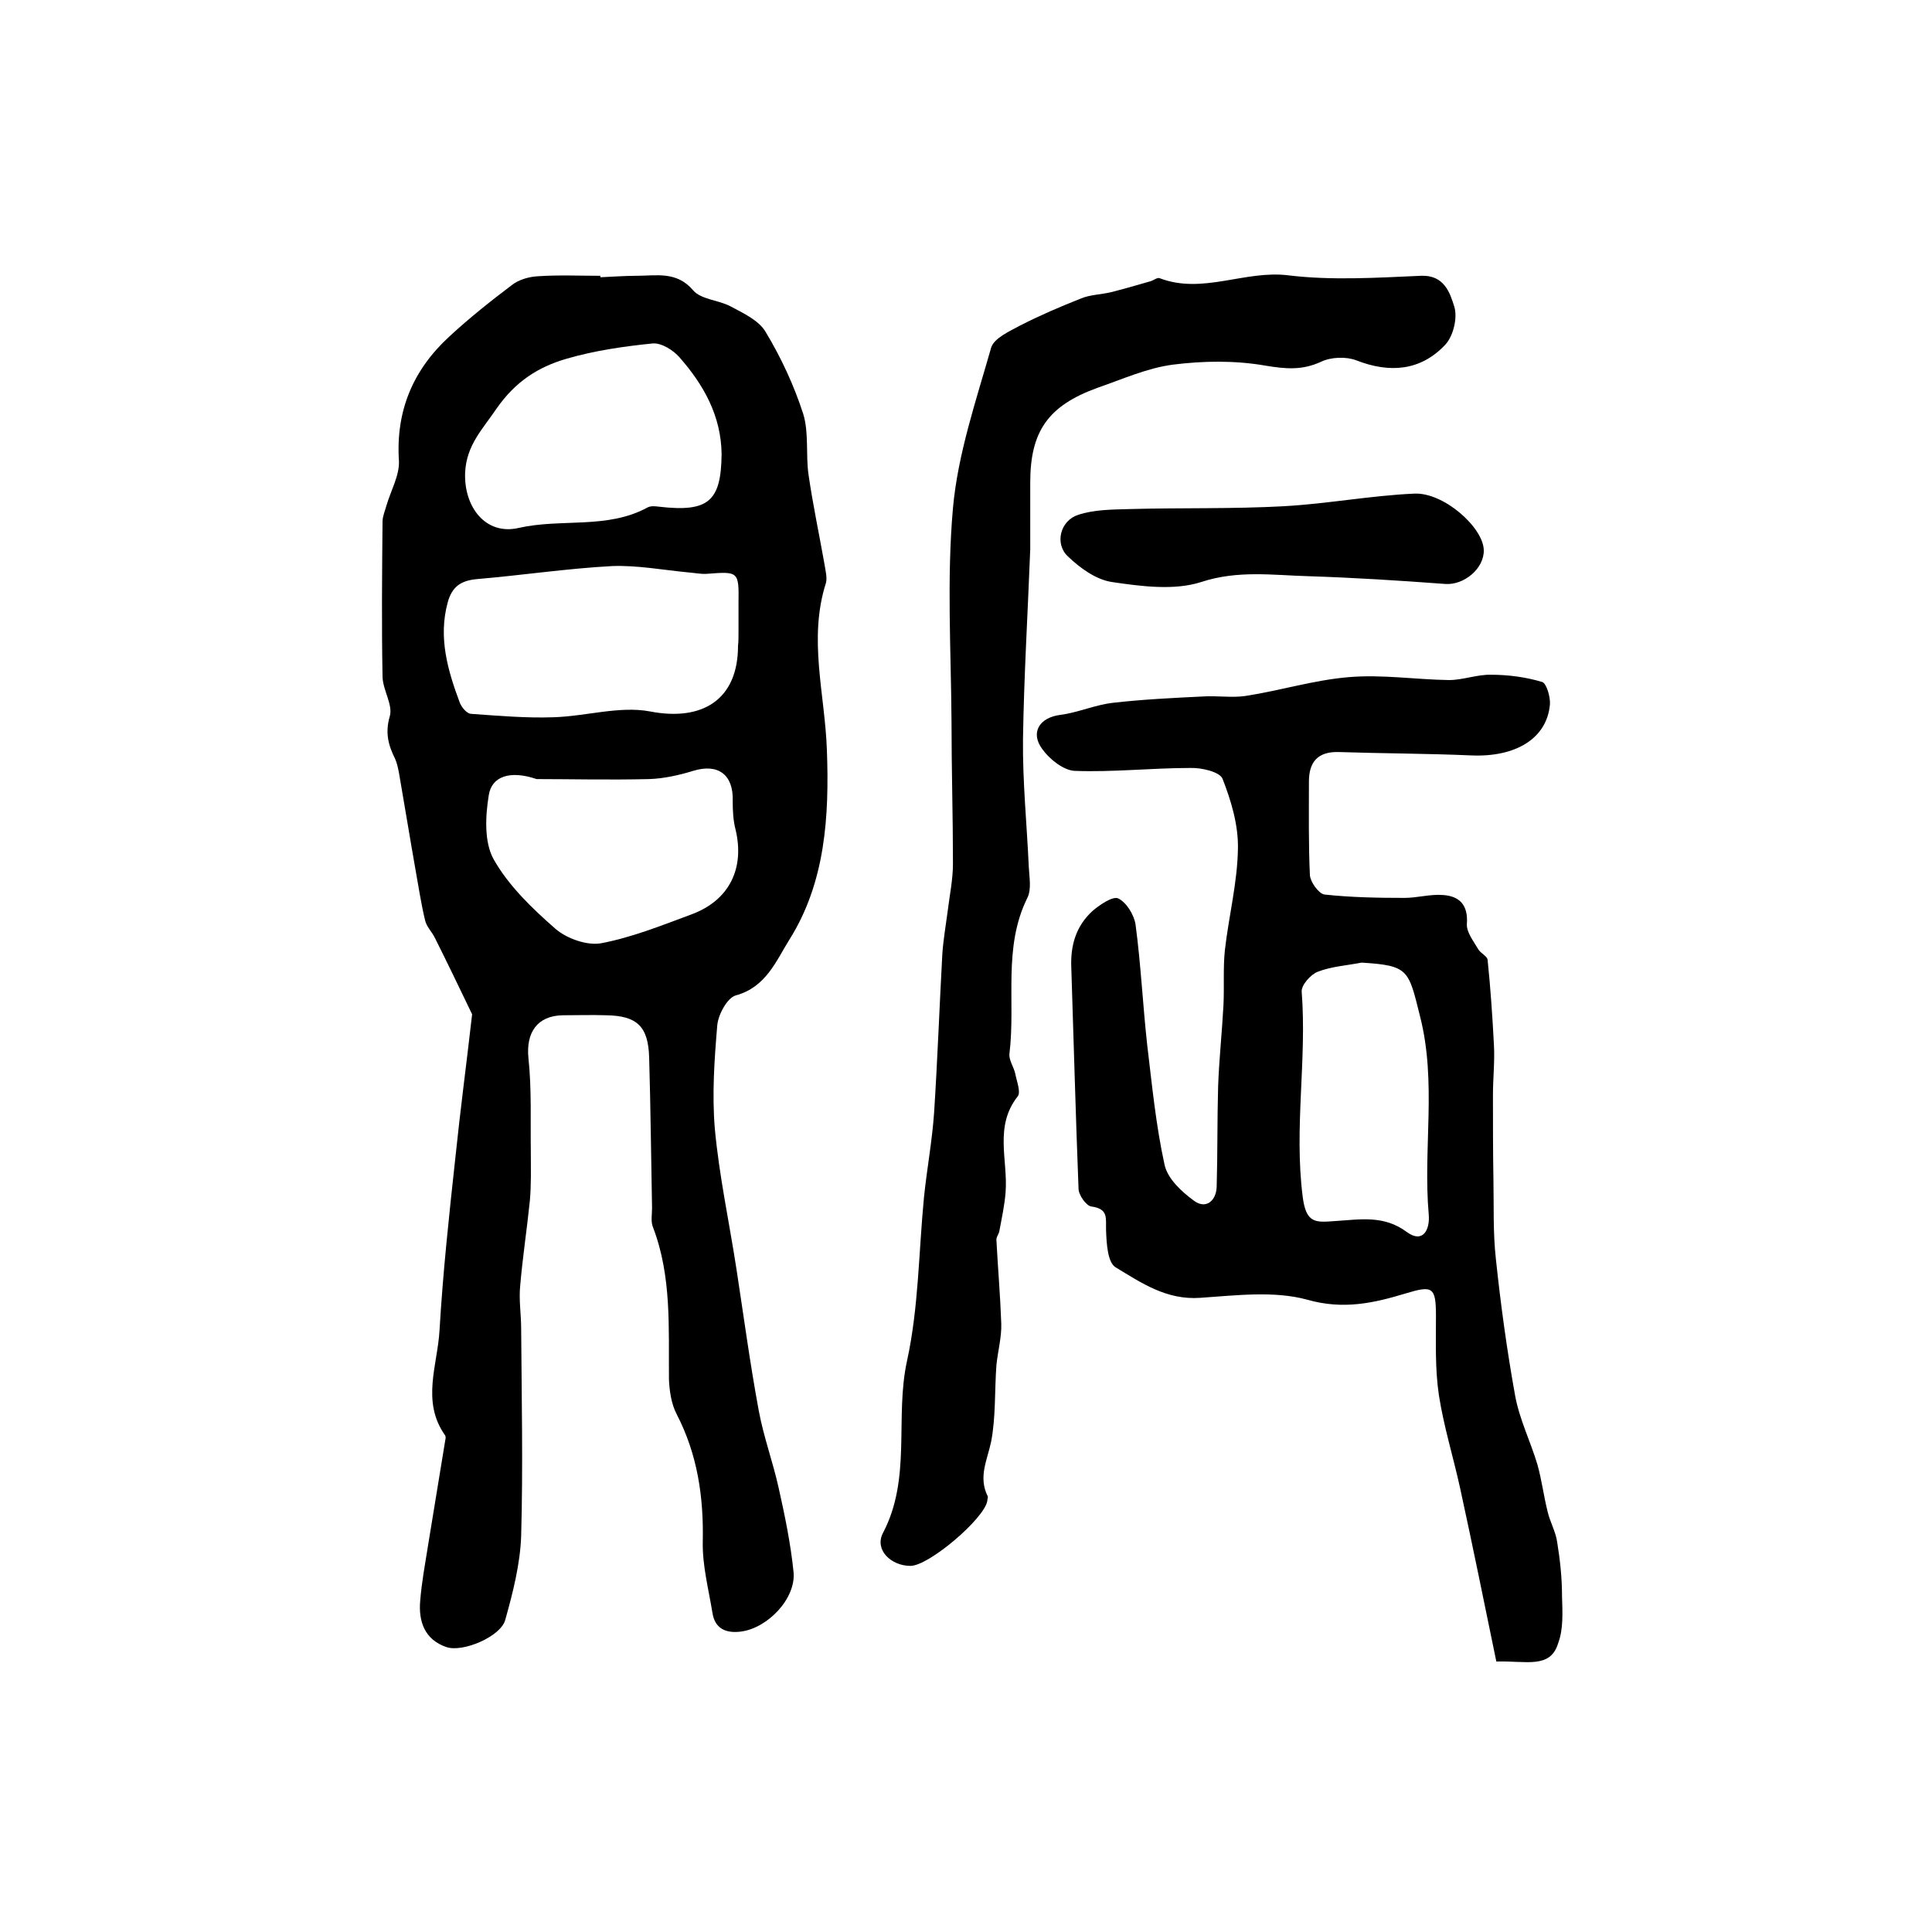
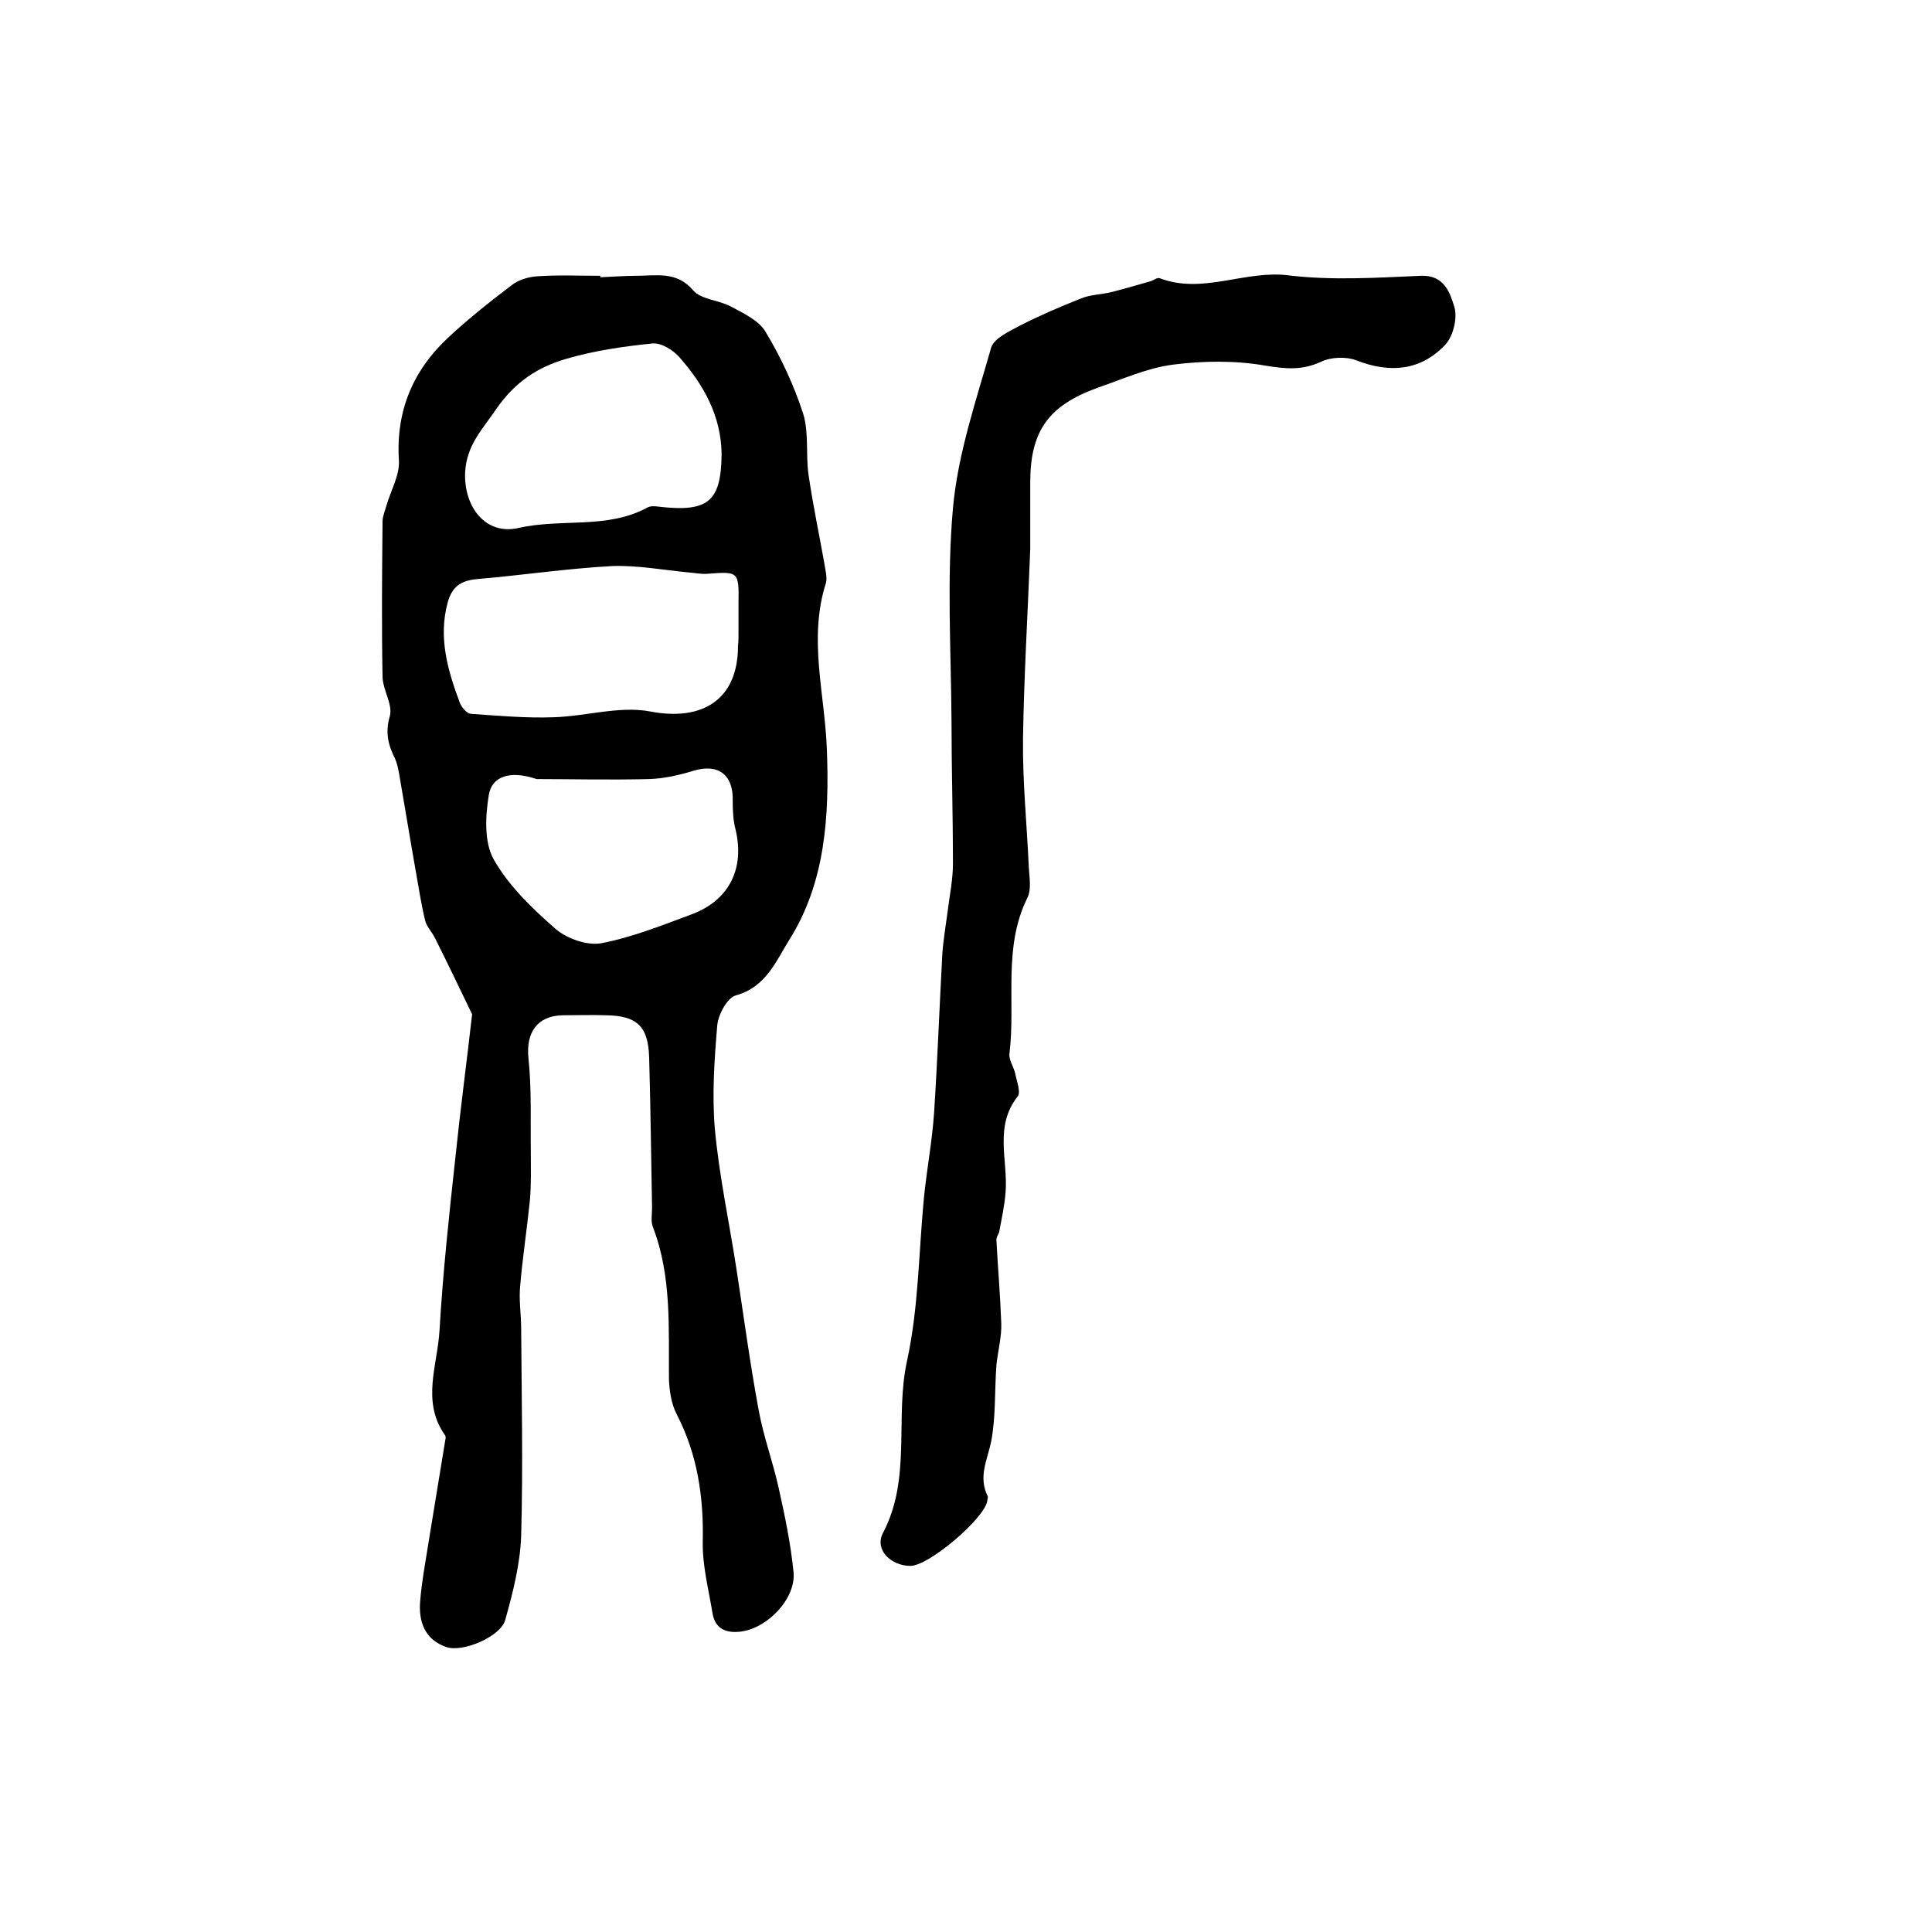
<svg xmlns="http://www.w3.org/2000/svg" version="1.1" id="图层_1" x="0px" y="0px" viewBox="0 0 400 400" style="enable-background:new 0 0 400 400;" xml:space="preserve">
  <style type="text/css">
	.st0{fill:#FFFFFF;}
</style>
  <g>
    <path d="M124.3,57.4c2.5-0.1,5-0.3,7.5-0.3c4.1,0,8.3-1,11.7,3c1.6,1.9,5.2,2,7.7,3.3c2.6,1.4,5.9,2.9,7.3,5.3   c3.2,5.3,5.9,11.1,7.8,17c1.2,3.9,0.5,8.5,1.1,12.6c0.9,6.2,2.2,12.3,3.3,18.5c0.2,1.3,0.6,2.8,0.3,3.9c-3.7,11.6-0.2,23,0.2,34.6   c0.5,13.7-0.3,27.4-7.8,39.3c-2.7,4.3-4.8,9.8-11.1,11.5c-1.7,0.5-3.6,3.9-3.8,6.2c-0.6,7.1-1.1,14.3-0.5,21.4   c0.9,9.8,3,19.4,4.5,29.2c1.5,9.8,2.8,19.5,4.6,29.2c1,5.4,2.9,10.5,4.1,15.9c1.3,5.8,2.5,11.6,3.1,17.5   c0.5,5.5-5.4,11.6-10.9,12.3c-3.1,0.4-5.4-0.6-5.9-3.9c-0.8-4.9-2.1-9.8-2-14.7c0.2-9.3-1.1-18.1-5.4-26.4   c-1.1-2.1-1.5-4.8-1.6-7.2c-0.1-10.6,0.6-21.3-3.3-31.5c-0.5-1.2-0.2-2.6-0.2-4c-0.2-10.4-0.3-20.8-0.6-31.2   c-0.2-6.4-2.5-8.6-8.9-8.7c-3-0.1-6,0-9,0c-5.3,0.1-7.6,3.6-7.1,8.8c0.7,6.5,0.4,13,0.5,19.6c0,3.3,0.1,6.7-0.2,10   c-0.6,5.9-1.5,11.7-2,17.6c-0.3,2.9,0.2,5.9,0.2,8.9c0.1,14.3,0.4,28.6,0,42.9c-0.2,5.8-1.7,11.7-3.3,17.4   c-0.9,3.4-8.8,6.8-12.2,5.6c-4.4-1.5-5.8-5.2-5.4-9.6c0.3-3.8,1-7.5,1.6-11.3c1.2-7.4,2.4-14.7,3.6-22c0.1-0.3,0.1-0.8-0.1-1   c-4.9-7-1.5-14.5-1.1-21.7c0.7-12,2-24,3.3-35.9c1-9.7,2.3-19.4,3.4-29.1c0-0.2,0.1-0.4,0-0.5c-2.5-5.2-5-10.4-7.6-15.6   c-0.6-1.3-1.8-2.4-2.1-3.8c-0.8-3.3-1.3-6.7-1.9-10c-1.2-6.8-2.3-13.6-3.5-20.5c-0.2-1-0.4-2-0.8-2.9c-1.4-2.8-2.1-5.4-1.1-8.8   c0.7-2.4-1.5-5.5-1.5-8.3c-0.2-10.7-0.1-21.3,0-32c0-1.1,0.5-2.2,0.8-3.3c0.9-3.1,2.7-6.2,2.6-9.2C81.9,85.1,85.5,76.6,93,69.7   c4.1-3.8,8.5-7.3,13-10.7c1.4-1.1,3.5-1.7,5.3-1.8c4.3-0.3,8.7-0.1,13-0.1C124.3,57.2,124.3,57.3,124.3,57.4z M152.9,130.9   C152.9,130.9,152.9,130.9,152.9,130.9c0-2,0-4,0-6c0.1-6.6,0-6.6-6.5-6.1c-1.3,0.1-2.6-0.2-4-0.3c-5.2-0.5-10.5-1.5-15.7-1.3   c-9.3,0.5-18.6,1.9-28,2.7c-3.2,0.3-5.1,1.5-6,4.8c-2,7.3,0,14.1,2.5,20.8c0.4,1,1.5,2.3,2.4,2.3c5.7,0.4,11.4,0.9,17,0.7   c6.7-0.2,13.7-2.4,20-1.2c10.9,2.1,18.2-2.5,18.2-13.6C152.9,132.9,152.9,131.9,152.9,130.9z M149.4,94c-0.1-7.9-3.7-14.3-8.7-20   c-1.3-1.5-3.7-3-5.5-2.9c-6,0.6-12.2,1.5-18,3.2c-5.8,1.7-10.5,4.7-14.4,10.3c-2.9,4.3-6.2,7.5-6.5,13.2   c-0.3,7.1,4.2,13.1,11.1,11.5c8.8-2,18.3,0.3,26.6-4.2c0.7-0.4,1.6-0.3,2.4-0.2C146.7,106.1,149.3,103.8,149.4,94z M111.1,161.3   c-5.6-1.9-9.3-0.5-9.9,3.3c-0.7,4.3-1,9.7,1,13.3c3.1,5.5,8,10.2,12.8,14.4c2.3,2,6.5,3.5,9.4,3c6.4-1.2,12.6-3.7,18.8-6   c7.8-2.9,11-9.5,9.1-17.5c-0.5-1.9-0.6-3.9-0.6-5.9c0.2-5.5-3-7.9-8.2-6.3c-2.9,0.9-6.1,1.6-9.1,1.7   C126.1,161.5,117.8,161.3,111.1,161.3z" />
-     <path d="M309.8,344c-2.5-12.1-4.9-24-7.5-35.9c-1.4-6.4-3.4-12.8-4.4-19.3c-0.8-5.4-0.6-10.9-0.6-16.3c0-6.1-0.7-6.4-6.3-4.7   c-6.6,2-12.9,3.4-20.3,1.3c-6.9-1.9-14.8-0.9-22.2-0.4c-7,0.5-12.2-3.1-17.5-6.3c-1.7-1-1.9-5-2-7.6c-0.1-2.5,0.6-4.5-3-5   c-1.1-0.1-2.7-2.4-2.7-3.7c-0.6-15.3-1-30.5-1.5-45.8c-0.2-4.6,1-8.6,4.4-11.7c1.5-1.3,4.2-3.1,5.3-2.6c1.7,0.8,3.3,3.4,3.6,5.4   c1.1,8.2,1.5,16.6,2.4,24.8c1,8.3,1.8,16.7,3.6,24.9c0.6,2.9,3.5,5.6,6.1,7.5c2.4,1.8,4.6,0.1,4.7-2.9c0.2-6.9,0.1-13.9,0.3-20.8   c0.2-5.6,0.8-11.1,1.1-16.7c0.2-3.8-0.1-7.7,0.3-11.5c0.8-7,2.6-14,2.7-21c0.1-4.9-1.4-9.9-3.2-14.5c-0.6-1.4-4.4-2.3-6.7-2.2   c-8,0-15.9,0.9-23.9,0.6c-2.3-0.1-5.2-2.4-6.7-4.5c-2.6-3.5-0.5-6.6,3.8-7.1c3.7-0.5,7.2-2.1,10.9-2.5c6.1-0.7,12.3-1,18.5-1.3   c2.9-0.2,6,0.3,8.8-0.1c7.2-1.1,14.2-3.3,21.4-3.9c6.9-0.6,13.9,0.5,20.8,0.6c2.9,0,5.9-1.2,8.8-1.1c3.5,0,7.2,0.5,10.5,1.5   c0.9,0.3,1.7,3.1,1.6,4.6c-0.6,7.1-7.1,11-16.3,10.6c-9.2-0.4-18.4-0.4-27.5-0.7c-4.3-0.1-6.1,2.1-6.1,6.1c0,6.5-0.1,12.9,0.2,19.4   c0.1,1.4,1.8,3.8,3,4c5.5,0.6,11.1,0.7,16.6,0.7c2.6,0,5.3-0.8,7.9-0.6c3.4,0.2,5.3,2,5,6c-0.1,1.7,1.4,3.6,2.4,5.3   c0.5,0.8,1.9,1.4,1.9,2.2c0.6,5.8,1,11.7,1.3,17.5c0.2,3.4-0.2,6.9-0.2,10.4c0,5.9,0,11.8,0.1,17.6c0.1,5.4-0.1,10.9,0.5,16.3   c1,9.5,2.3,19,4,28.4c0.9,4.9,3.2,9.5,4.6,14.2c0.9,3.2,1.3,6.5,2.1,9.7c0.5,2.2,1.7,4.2,2,6.4c0.6,3.7,1,7.4,1,11.2   c0.1,3.3,0.3,6.8-0.8,9.7C321,345.6,315.9,343.8,309.8,344z M281.9,199.3c-3.1,0.6-6.3,0.8-9.1,1.9c-1.5,0.6-3.4,2.8-3.3,4.1   c1.1,14.1-1.6,28.2,0.2,42.4c0.7,5.7,2.7,5.4,6.8,5.1c5-0.3,10-1.3,14.8,2.3c3.3,2.4,4.8-0.5,4.5-3.7c-1.2-13.6,1.7-27.3-1.8-41   C291.6,200.8,291.7,199.9,281.9,199.3z" />
    <path d="M213.3,113.7c-0.5,13.1-1.3,26.2-1.5,39.3c-0.1,8.8,0.8,17.6,1.2,26.5c0.1,2.1,0.6,4.6-0.3,6.4   c-5.1,10.3-2.4,21.5-3.7,32.2c-0.2,1.3,0.9,2.8,1.2,4.2c0.3,1.6,1.2,3.8,0.5,4.7c-4.9,6.2-2,13.2-2.5,19.8   c-0.2,2.7-0.8,5.4-1.3,8.1c-0.1,0.6-0.7,1.3-0.6,1.9c0.3,5.7,0.8,11.5,1,17.2c0.1,2.8-0.7,5.7-1,8.6c-0.4,5.3-0.1,10.7-1.1,15.9   c-0.8,3.8-2.7,7.3-0.7,11.3c0.1,0.2-0.1,0.6-0.1,1c-0.7,3.7-12.1,13.4-15.9,13.4c-4,0-7.5-3.3-5.7-6.8c6-11.4,2.4-23.9,5-35.7   c2.4-11,2.4-22.5,3.5-33.8c0.6-5.9,1.7-11.7,2.1-17.6c0.7-10.9,1.1-21.8,1.7-32.8c0.2-2.9,0.7-5.8,1.1-8.8c0.4-3.3,1.1-6.6,1.1-9.9   c0-9.8-0.3-19.6-0.3-29.5c-0.1-14.7-1-29.5,0.3-44.1c1-11.2,4.8-22.3,7.9-33.2c0.6-2,3.8-3.4,6-4.6c4.1-2.1,8.3-3.9,12.6-5.6   c1.9-0.8,4.1-0.8,6.2-1.3c2.8-0.7,5.5-1.5,8.3-2.3c0.6-0.2,1.3-0.8,1.8-0.6c8.9,3.4,17.6-1.7,26.6-0.6c9,1.1,18.3,0.5,27.5,0.1   c4.8-0.2,6,3.5,6.9,6.4c0.7,2.3-0.2,6.1-1.9,7.9c-5.1,5.4-11.5,5.9-18.4,3.2c-2.1-0.8-5.2-0.7-7.3,0.3c-3.9,1.8-7.3,1.5-11.5,0.8   c-6.3-1.1-12.9-1-19.2-0.2c-5.3,0.7-10.4,3-15.6,4.8c-10.2,3.7-13.9,9-13.9,19.6c0,4.7,0,9.3,0,14   C213.1,113.7,213.2,113.7,213.3,113.7z" />
-     <path d="M307.2,113.9c0.1,3.8-4.1,7.3-8,7c-9.4-0.7-18.8-1.3-28.2-1.6c-7.4-0.2-14.7-1.3-22.3,1.2c-5.6,1.8-12.4,0.9-18.5,0   c-3.3-0.5-6.6-2.9-9.1-5.3c-2.8-2.6-1.6-7.4,2.1-8.6c3.3-1.1,7-1.1,10.5-1.2c10.7-0.3,21.5,0,32.2-0.6c9-0.5,17.9-2.2,26.9-2.6   C298.9,101.9,307.1,109.2,307.2,113.9z" />
  </g>
</svg>